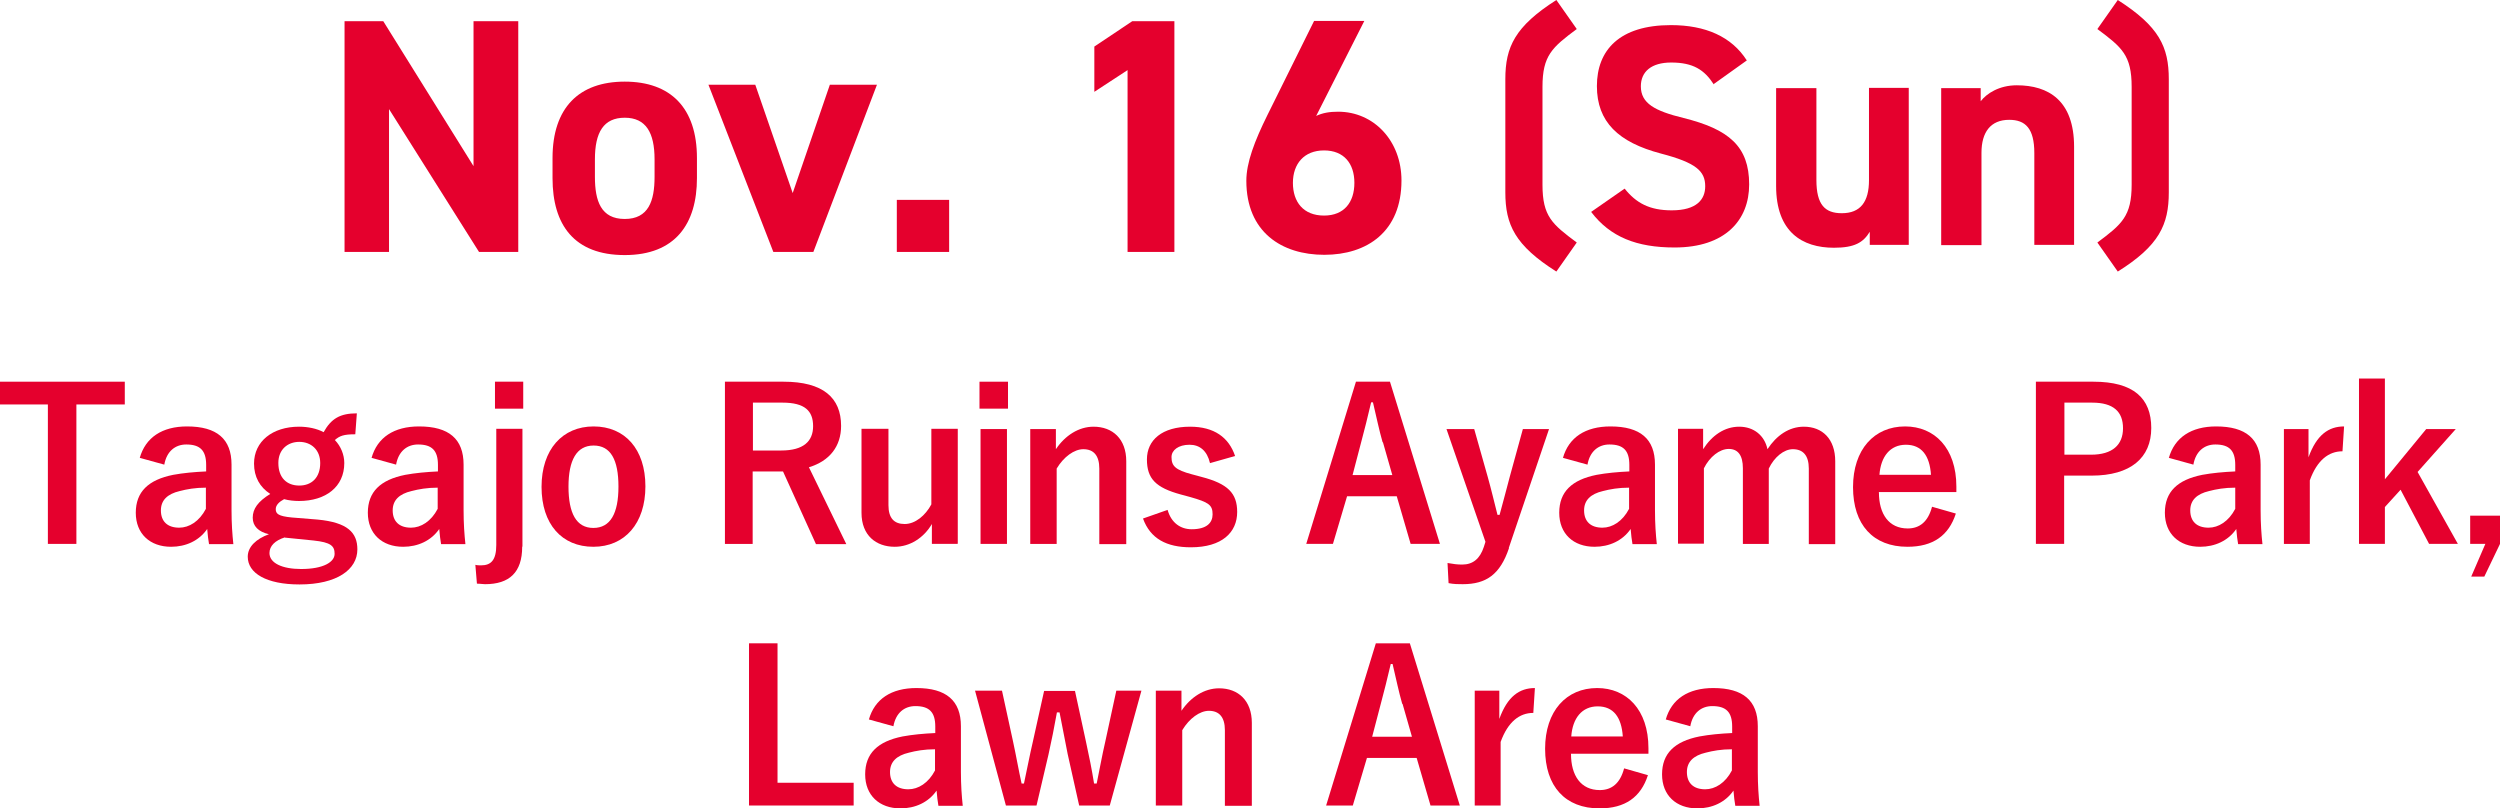
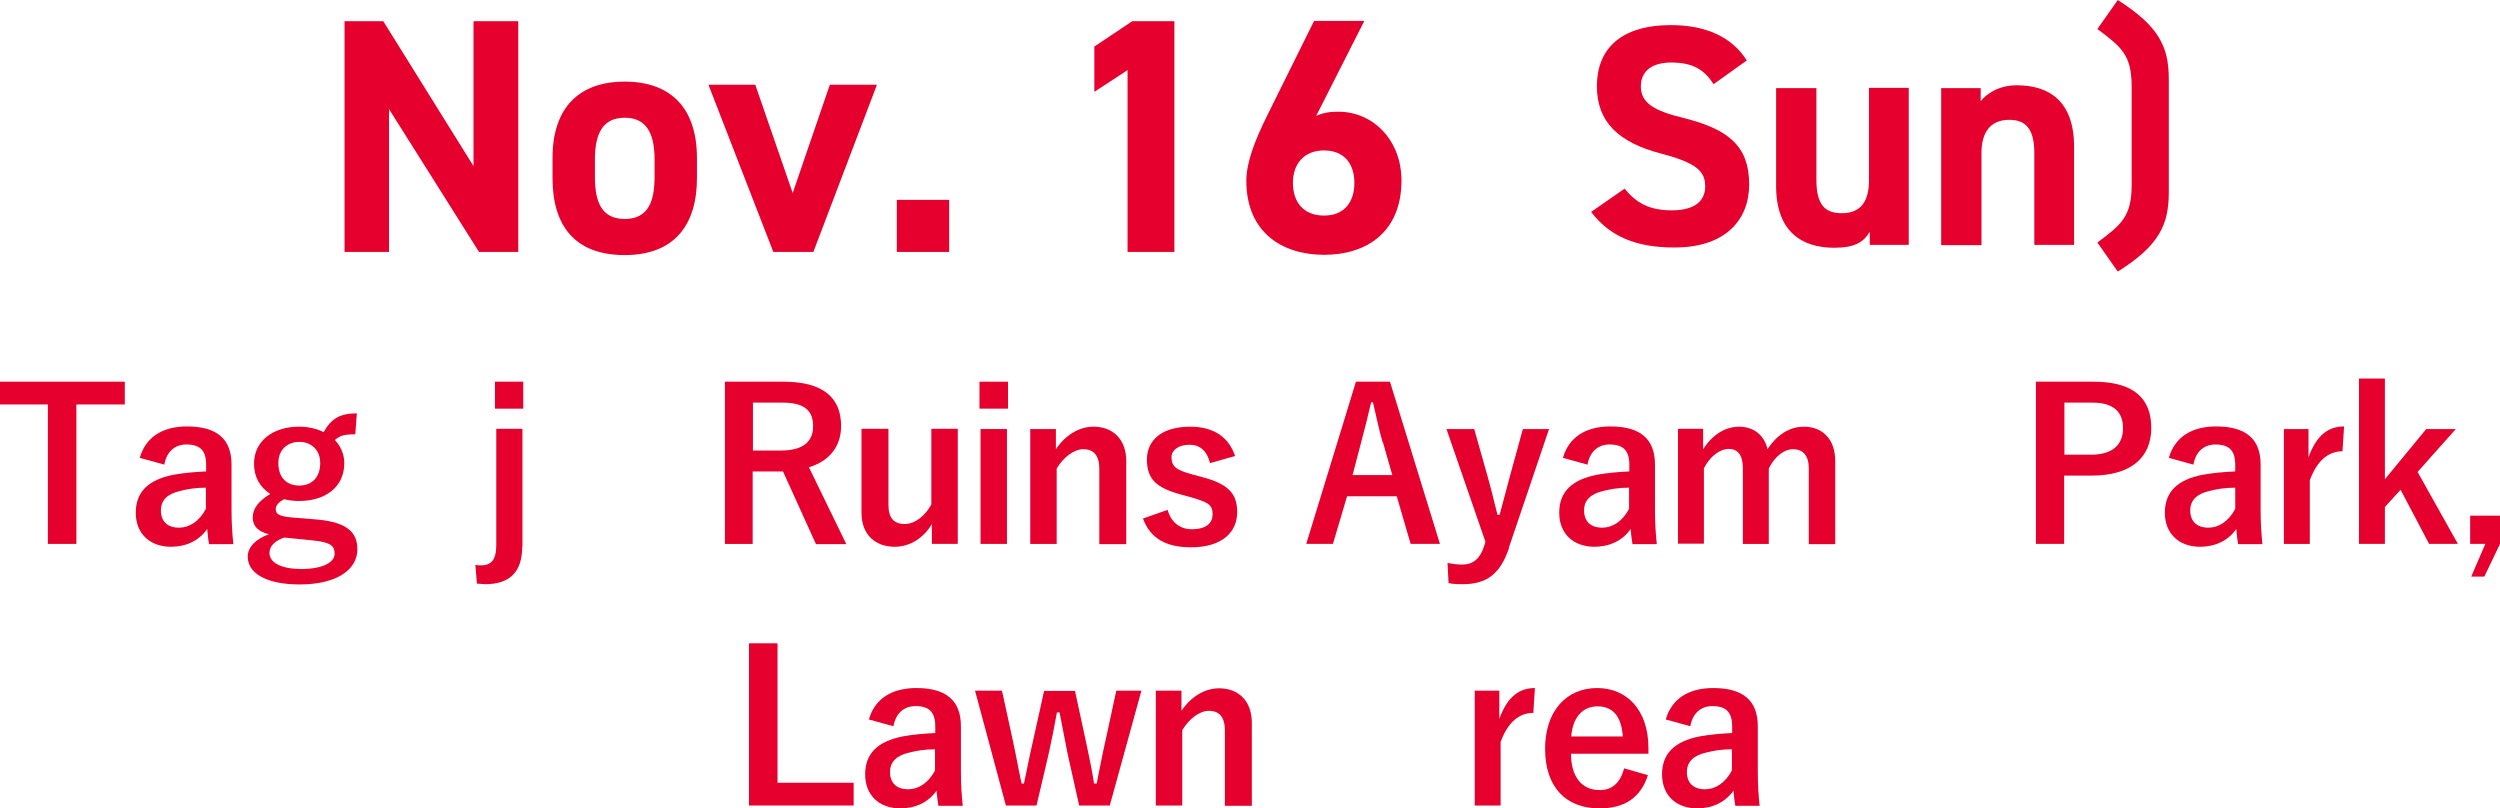
<svg xmlns="http://www.w3.org/2000/svg" id="b" data-name="レイヤー 2" viewBox="0 0 95.56 30.9">
  <defs>
    <style>
      .d {
        fill: #e5002d;
      }
    </style>
  </defs>
  <g id="c" data-name="レイヤー 1">
    <g>
      <g>
        <path class="d" d="M19.81.81v8.82h-1.5l-3.44-5.46v5.46h-1.7V.81h1.48l3.45,5.54V.81h1.7Z" />
        <path class="d" d="M26.64,6.81c0,1.75-.83,2.94-2.76,2.94s-2.76-1.15-2.76-2.94v-.77c0-1.92,1.01-2.92,2.76-2.92s2.76,1,2.76,2.92v.77ZM25.02,6.76v-.67c0-1.02-.33-1.59-1.14-1.59s-1.14.56-1.14,1.59v.67c0,.92.23,1.61,1.14,1.61s1.14-.69,1.14-1.61Z" />
        <path class="d" d="M33.52,3.24l-2.43,6.39h-1.53l-2.48-6.39h1.79l1.43,4.14,1.42-4.14h1.8Z" />
        <path class="d" d="M36.28,9.63h-2v-1.99h2v1.99Z" />
        <path class="d" d="M44.89,9.63h-1.79V2.68l-1.27.83v-1.73l1.45-.97h1.61v8.82Z" />
        <path class="d" d="M50.29,4.44c.27-.13.54-.17.86-.17,1.36,0,2.42,1.11,2.42,2.63,0,1.96-1.32,2.84-2.95,2.84s-2.98-.87-2.98-2.83c0-.69.31-1.51.81-2.52l1.78-3.59h1.92l-1.84,3.63ZM50.61,8.24c.77,0,1.16-.51,1.16-1.25s-.4-1.24-1.16-1.24-1.19.51-1.19,1.24.4,1.25,1.19,1.25Z" />
-         <path class="d" d="M59.49,10.38c-1.58-1-1.95-1.79-1.95-3.03V3.03c0-1.24.37-2.02,1.95-3.03l.78,1.11c-.94.7-1.31,1.01-1.31,2.21v3.74c0,1.21.37,1.51,1.31,2.21l-.78,1.11Z" />
        <path class="d" d="M65.51,3.23c-.36-.56-.79-.84-1.63-.84-.76,0-1.16.35-1.16.91,0,.65.53.94,1.63,1.21,1.73.43,2.51,1.08,2.51,2.54,0,1.36-.91,2.41-2.85,2.41-1.45,0-2.46-.4-3.19-1.36l1.28-.89c.44.55.95.83,1.8.83.96,0,1.28-.42,1.28-.92,0-.58-.35-.9-1.69-1.25-1.63-.43-2.45-1.21-2.45-2.58s.86-2.33,2.83-2.33c1.32,0,2.32.44,2.9,1.35l-1.26.9Z" />
        <path class="d" d="M72.97,9.36h-1.5v-.5c-.25.41-.58.61-1.37.61-1.21,0-2.21-.6-2.21-2.36v-3.74h1.54v3.51c0,.95.33,1.27.97,1.27.71,0,1.04-.43,1.04-1.26v-3.53h1.52v6Z" />
        <path class="d" d="M74.21,3.37h1.5v.5c.23-.3.71-.61,1.38-.61,1.21,0,2.19.58,2.19,2.35v3.75h-1.52v-3.51c0-.94-.34-1.27-.96-1.27-.71,0-1.06.47-1.06,1.26v3.53h-1.54V3.37Z" />
        <path class="d" d="M80.17,9.27c.94-.7,1.31-1.01,1.31-2.21v-3.74c0-1.21-.37-1.51-1.31-2.21l.78-1.11c1.58,1.01,1.95,1.79,1.95,3.03v4.32c0,1.24-.37,2.04-1.95,3.03l-.78-1.11Z" />
      </g>
      <g>
        <path class="d" d="M4.77,15.46h-1.85v5.33h-1.09v-5.33H0v-.87h4.77v.87Z" />
        <path class="d" d="M5.34,17.51c.22-.79.86-1.21,1.81-1.21,1.14,0,1.7.48,1.7,1.46v1.74c0,.51.03.93.07,1.3h-.93c-.03-.19-.05-.32-.07-.58-.31.45-.82.68-1.38.68-.81,0-1.35-.5-1.35-1.3s.48-1.26,1.43-1.45c.38-.07.81-.11,1.26-.13v-.25c0-.55-.23-.78-.76-.78-.42,0-.75.26-.84.77l-.94-.26ZM7.88,18.64c-.42,0-.74.06-1.01.13-.47.11-.72.35-.72.74,0,.42.25.66.7.66.38,0,.77-.24,1.02-.72v-.82Z" />
        <path class="d" d="M13.58,16.6c-.44,0-.6.06-.78.22.23.24.36.56.36.88,0,.91-.71,1.45-1.73,1.45-.18,0-.39-.02-.57-.07-.19.1-.32.23-.32.38,0,.18.1.27.61.32l.99.08c1.15.11,1.52.5,1.52,1.14,0,.77-.78,1.34-2.21,1.34-1.27,0-1.98-.43-1.98-1.06,0-.38.32-.68.81-.86-.4-.09-.62-.31-.62-.63,0-.34.2-.62.67-.91-.4-.26-.62-.65-.62-1.16,0-.85.71-1.41,1.72-1.41.34,0,.68.07.94.21.29-.52.63-.72,1.27-.72l-.06.81ZM10.89,20.54c-.38.12-.59.33-.59.6,0,.38.48.61,1.21.61.86,0,1.28-.27,1.28-.58,0-.3-.14-.44-.81-.51l-1.09-.11ZM10.64,17.7c0,.57.33.86.8.86s.8-.3.8-.86c0-.51-.35-.81-.8-.81s-.8.3-.8.8Z" />
-         <path class="d" d="M14.2,17.51c.22-.79.86-1.21,1.82-1.21,1.14,0,1.7.48,1.7,1.46v1.74c0,.51.03.93.07,1.3h-.93c-.03-.19-.05-.32-.07-.58-.31.45-.82.68-1.38.68-.81,0-1.35-.5-1.35-1.3s.48-1.26,1.43-1.45c.38-.07.81-.11,1.25-.13v-.25c0-.55-.23-.78-.76-.78-.42,0-.75.26-.84.77l-.94-.26ZM16.74,18.64c-.42,0-.74.06-1.01.13-.47.11-.72.35-.72.74,0,.42.25.66.7.66.38,0,.77-.24,1.02-.72v-.82Z" />
        <path class="d" d="M19.96,20.9c0,.98-.49,1.43-1.42,1.43-.1,0-.18-.02-.31-.02l-.06-.72c.07.02.15.02.22.02.38,0,.58-.2.58-.78v-4.44h1v4.5ZM20,15.62h-1.08v-1.03h1.08v1.03Z" />
-         <path class="d" d="M24.67,18.59c0,1.42-.79,2.31-1.99,2.31s-1.98-.86-1.98-2.29.8-2.31,1.99-2.31,1.98.86,1.98,2.29ZM21.73,18.6c0,1.02.3,1.58.95,1.58s.96-.55.96-1.58-.3-1.57-.95-1.57-.96.56-.96,1.57Z" />
        <path class="d" d="M29.95,14.59c1.51,0,2.2.61,2.2,1.69,0,.77-.43,1.34-1.23,1.58l1.43,2.94h-1.16l-1.26-2.78c-.09,0-.18,0-.28,0h-.88v2.77h-1.06v-6.2h2.23ZM28.78,17.22h1.08c.85,0,1.22-.35,1.22-.93s-.31-.9-1.17-.9h-1.13v1.82Z" />
        <path class="d" d="M36.59,20.79h-.97v-.76c-.31.53-.84.87-1.42.87-.71,0-1.27-.43-1.27-1.3v-3.21h1.03v2.92c0,.5.22.72.62.72s.79-.32,1.02-.75v-2.89h1.01v4.39Z" />
        <path class="d" d="M38.53,15.62h-1.09v-1.03h1.09v1.03ZM38.49,20.79h-1.01v-4.39h1.01v4.39Z" />
        <path class="d" d="M40.36,17.17c.35-.52.87-.86,1.44-.86.73,0,1.25.47,1.25,1.32v3.17h-1.03v-2.89c0-.5-.22-.74-.61-.74-.35,0-.75.29-1.02.74v2.88h-1.01v-4.39h.98v.77Z" />
        <path class="d" d="M46.25,17.7c-.11-.47-.39-.7-.78-.7-.43,0-.69.21-.69.47,0,.34.14.49.78.66l.37.1c1,.26,1.36.62,1.36,1.34,0,.78-.58,1.35-1.77,1.35-.93,0-1.55-.33-1.83-1.1l.94-.33c.14.5.5.74.92.74.58,0,.8-.25.8-.57,0-.36-.15-.46-.85-.66l-.37-.1c-.95-.26-1.29-.6-1.29-1.34s.58-1.25,1.65-1.25c.92,0,1.48.41,1.72,1.12l-.95.27Z" />
        <path class="d" d="M55.05,20.79h-1.13l-.53-1.82h-1.9l-.54,1.82h-1.02l1.9-6.2h1.3l1.91,6.2ZM52.85,16.91c-.14-.49-.23-.94-.37-1.53h-.07c-.14.59-.25,1.04-.38,1.52l-.33,1.26h1.52l-.36-1.26Z" />
        <path class="d" d="M57.68,20.95c-.34,1.01-.87,1.38-1.77,1.38-.17,0-.34,0-.54-.04l-.04-.77c.22.04.38.06.56.06.41,0,.68-.22.83-.68l.06-.19-1.49-4.31h1.06l.52,1.84c.14.5.24.93.37,1.44h.08c.14-.5.25-.94.39-1.46l.5-1.82h1l-1.54,4.55Z" />
        <path class="d" d="M59.74,17.51c.22-.79.86-1.21,1.82-1.21,1.14,0,1.7.48,1.7,1.46v1.74c0,.51.03.93.07,1.3h-.93c-.03-.19-.05-.32-.07-.58-.31.45-.82.68-1.38.68-.81,0-1.35-.5-1.35-1.3s.48-1.26,1.43-1.45c.38-.07.81-.11,1.25-.13v-.25c0-.55-.23-.78-.76-.78-.42,0-.75.26-.84.77l-.94-.26ZM62.28,18.64c-.42,0-.74.06-1.01.13-.47.11-.72.35-.72.74,0,.42.25.66.7.66.38,0,.77-.24,1.02-.72v-.82Z" />
        <path class="d" d="M65.1,17.17c.34-.53.82-.86,1.38-.86s.97.34,1.08.86c.34-.52.82-.86,1.39-.86.71,0,1.2.47,1.2,1.32v3.17h-1.01v-2.89c0-.5-.22-.74-.61-.74-.34,0-.71.3-.92.74v2.88h-.99v-2.89c0-.5-.19-.74-.54-.74s-.73.3-.95.74v2.88h-.99v-4.39h.96v.77Z" />
-         <path class="d" d="M71.82,18.82c0,.83.38,1.38,1.1,1.38.46,0,.78-.26.93-.83l.91.26c-.27.84-.87,1.27-1.85,1.27-1.31,0-2.08-.84-2.08-2.28s.81-2.32,1.99-2.32c1.12,0,1.96.82,1.96,2.3v.21h-2.97ZM73.81,18.15c-.05-.74-.36-1.15-.96-1.15s-.96.45-1.01,1.15h1.97Z" />
        <path class="d" d="M80.02,14.59c1.53,0,2.21.63,2.21,1.77s-.79,1.82-2.28,1.82h-1.05v2.61h-1.08v-6.2h2.19ZM78.91,17.38h1.02c.82,0,1.22-.38,1.22-1.01s-.36-.98-1.18-.98h-1.06v1.98Z" />
        <path class="d" d="M82.9,17.51c.22-.79.86-1.21,1.81-1.21,1.14,0,1.7.48,1.7,1.46v1.74c0,.51.03.93.07,1.3h-.93c-.03-.19-.05-.32-.07-.58-.31.45-.82.68-1.38.68-.81,0-1.35-.5-1.35-1.3s.48-1.26,1.43-1.45c.38-.07.81-.11,1.26-.13v-.25c0-.55-.23-.78-.76-.78-.42,0-.75.26-.84.77l-.94-.26ZM85.45,18.64c-.42,0-.74.06-1.01.13-.47.11-.72.35-.72.74,0,.42.25.66.7.66.38,0,.77-.24,1.02-.72v-.82Z" />
        <path class="d" d="M89.54,17.25c-.53,0-.97.34-1.25,1.11v2.43h-.99v-4.39h.94v1.08c.31-.86.77-1.18,1.36-1.18l-.06.94Z" />
        <path class="d" d="M92.41,18.04l1.54,2.75h-1.1l-1.09-2.07-.6.66v1.41h-.99v-6.32h.99v3.85l1.58-1.92h1.13l-1.46,1.64Z" />
        <path class="d" d="M95.56,20.79l-.6,1.25h-.5l.54-1.25h-.58v-1.08h1.14v1.08Z" />
        <path class="d" d="M29.72,29.92h2.91v.87h-4v-6.2h1.09v5.33Z" />
        <path class="d" d="M33.21,27.51c.22-.79.86-1.21,1.82-1.21,1.14,0,1.7.48,1.7,1.46v1.74c0,.51.03.93.07,1.3h-.93c-.03-.19-.05-.32-.07-.58-.31.45-.82.68-1.38.68-.81,0-1.35-.5-1.35-1.3s.48-1.26,1.43-1.45c.38-.07.81-.11,1.25-.13v-.25c0-.55-.23-.78-.76-.78-.42,0-.75.26-.84.77l-.94-.26ZM35.75,28.64c-.42,0-.74.06-1.01.13-.47.11-.72.35-.72.74,0,.42.25.66.7.66.38,0,.77-.24,1.02-.72v-.82Z" />
        <path class="d" d="M42.42,30.79h-1.17l-.44-1.97c-.1-.5-.2-1.02-.31-1.59h-.1c-.1.57-.21,1.1-.32,1.6l-.46,1.96h-1.17l-1.18-4.39h1.03l.42,1.93c.12.55.22,1.13.33,1.62h.09c.11-.5.22-1.09.34-1.6l.43-1.94h1.18l.42,1.94c.12.54.23,1.1.31,1.6h.1c.11-.53.2-1.05.33-1.61l.42-1.94h.96l-1.21,4.39Z" />
        <path class="d" d="M45.16,27.17c.35-.52.87-.86,1.44-.86.73,0,1.25.47,1.25,1.32v3.17h-1.03v-2.89c0-.5-.22-.74-.61-.74-.35,0-.75.29-1.02.74v2.88h-1.01v-4.39h.98v.77Z" />
-         <path class="d" d="M55.81,30.79h-1.13l-.53-1.82h-1.9l-.54,1.82h-1.02l1.9-6.2h1.3l1.91,6.2ZM53.6,26.91c-.14-.49-.23-.94-.37-1.53h-.07c-.14.59-.25,1.04-.38,1.52l-.33,1.26h1.52l-.36-1.26Z" />
        <path class="d" d="M58.61,27.25c-.53,0-.97.34-1.25,1.11v2.43h-.99v-4.39h.94v1.08c.31-.86.77-1.18,1.36-1.18l-.06.94Z" />
        <path class="d" d="M60.05,28.82c0,.83.38,1.38,1.1,1.38.46,0,.78-.26.93-.83l.91.26c-.27.84-.87,1.27-1.85,1.27-1.31,0-2.08-.84-2.08-2.28s.81-2.32,1.99-2.32c1.12,0,1.96.82,1.96,2.3v.21h-2.97ZM62.03,28.15c-.05-.74-.36-1.15-.96-1.15s-.96.45-1.01,1.15h1.97Z" />
        <path class="d" d="M63.67,27.51c.22-.79.86-1.21,1.82-1.21,1.14,0,1.7.48,1.7,1.46v1.74c0,.51.03.93.07,1.3h-.93c-.03-.19-.05-.32-.07-.58-.31.45-.82.68-1.38.68-.81,0-1.35-.5-1.35-1.3s.48-1.26,1.43-1.45c.38-.07.81-.11,1.25-.13v-.25c0-.55-.23-.78-.76-.78-.42,0-.75.26-.84.77l-.94-.26ZM66.21,28.64c-.42,0-.74.06-1.01.13-.47.11-.72.35-.72.74,0,.42.25.66.7.66.38,0,.77-.24,1.02-.72v-.82Z" />
      </g>
    </g>
  </g>
</svg>